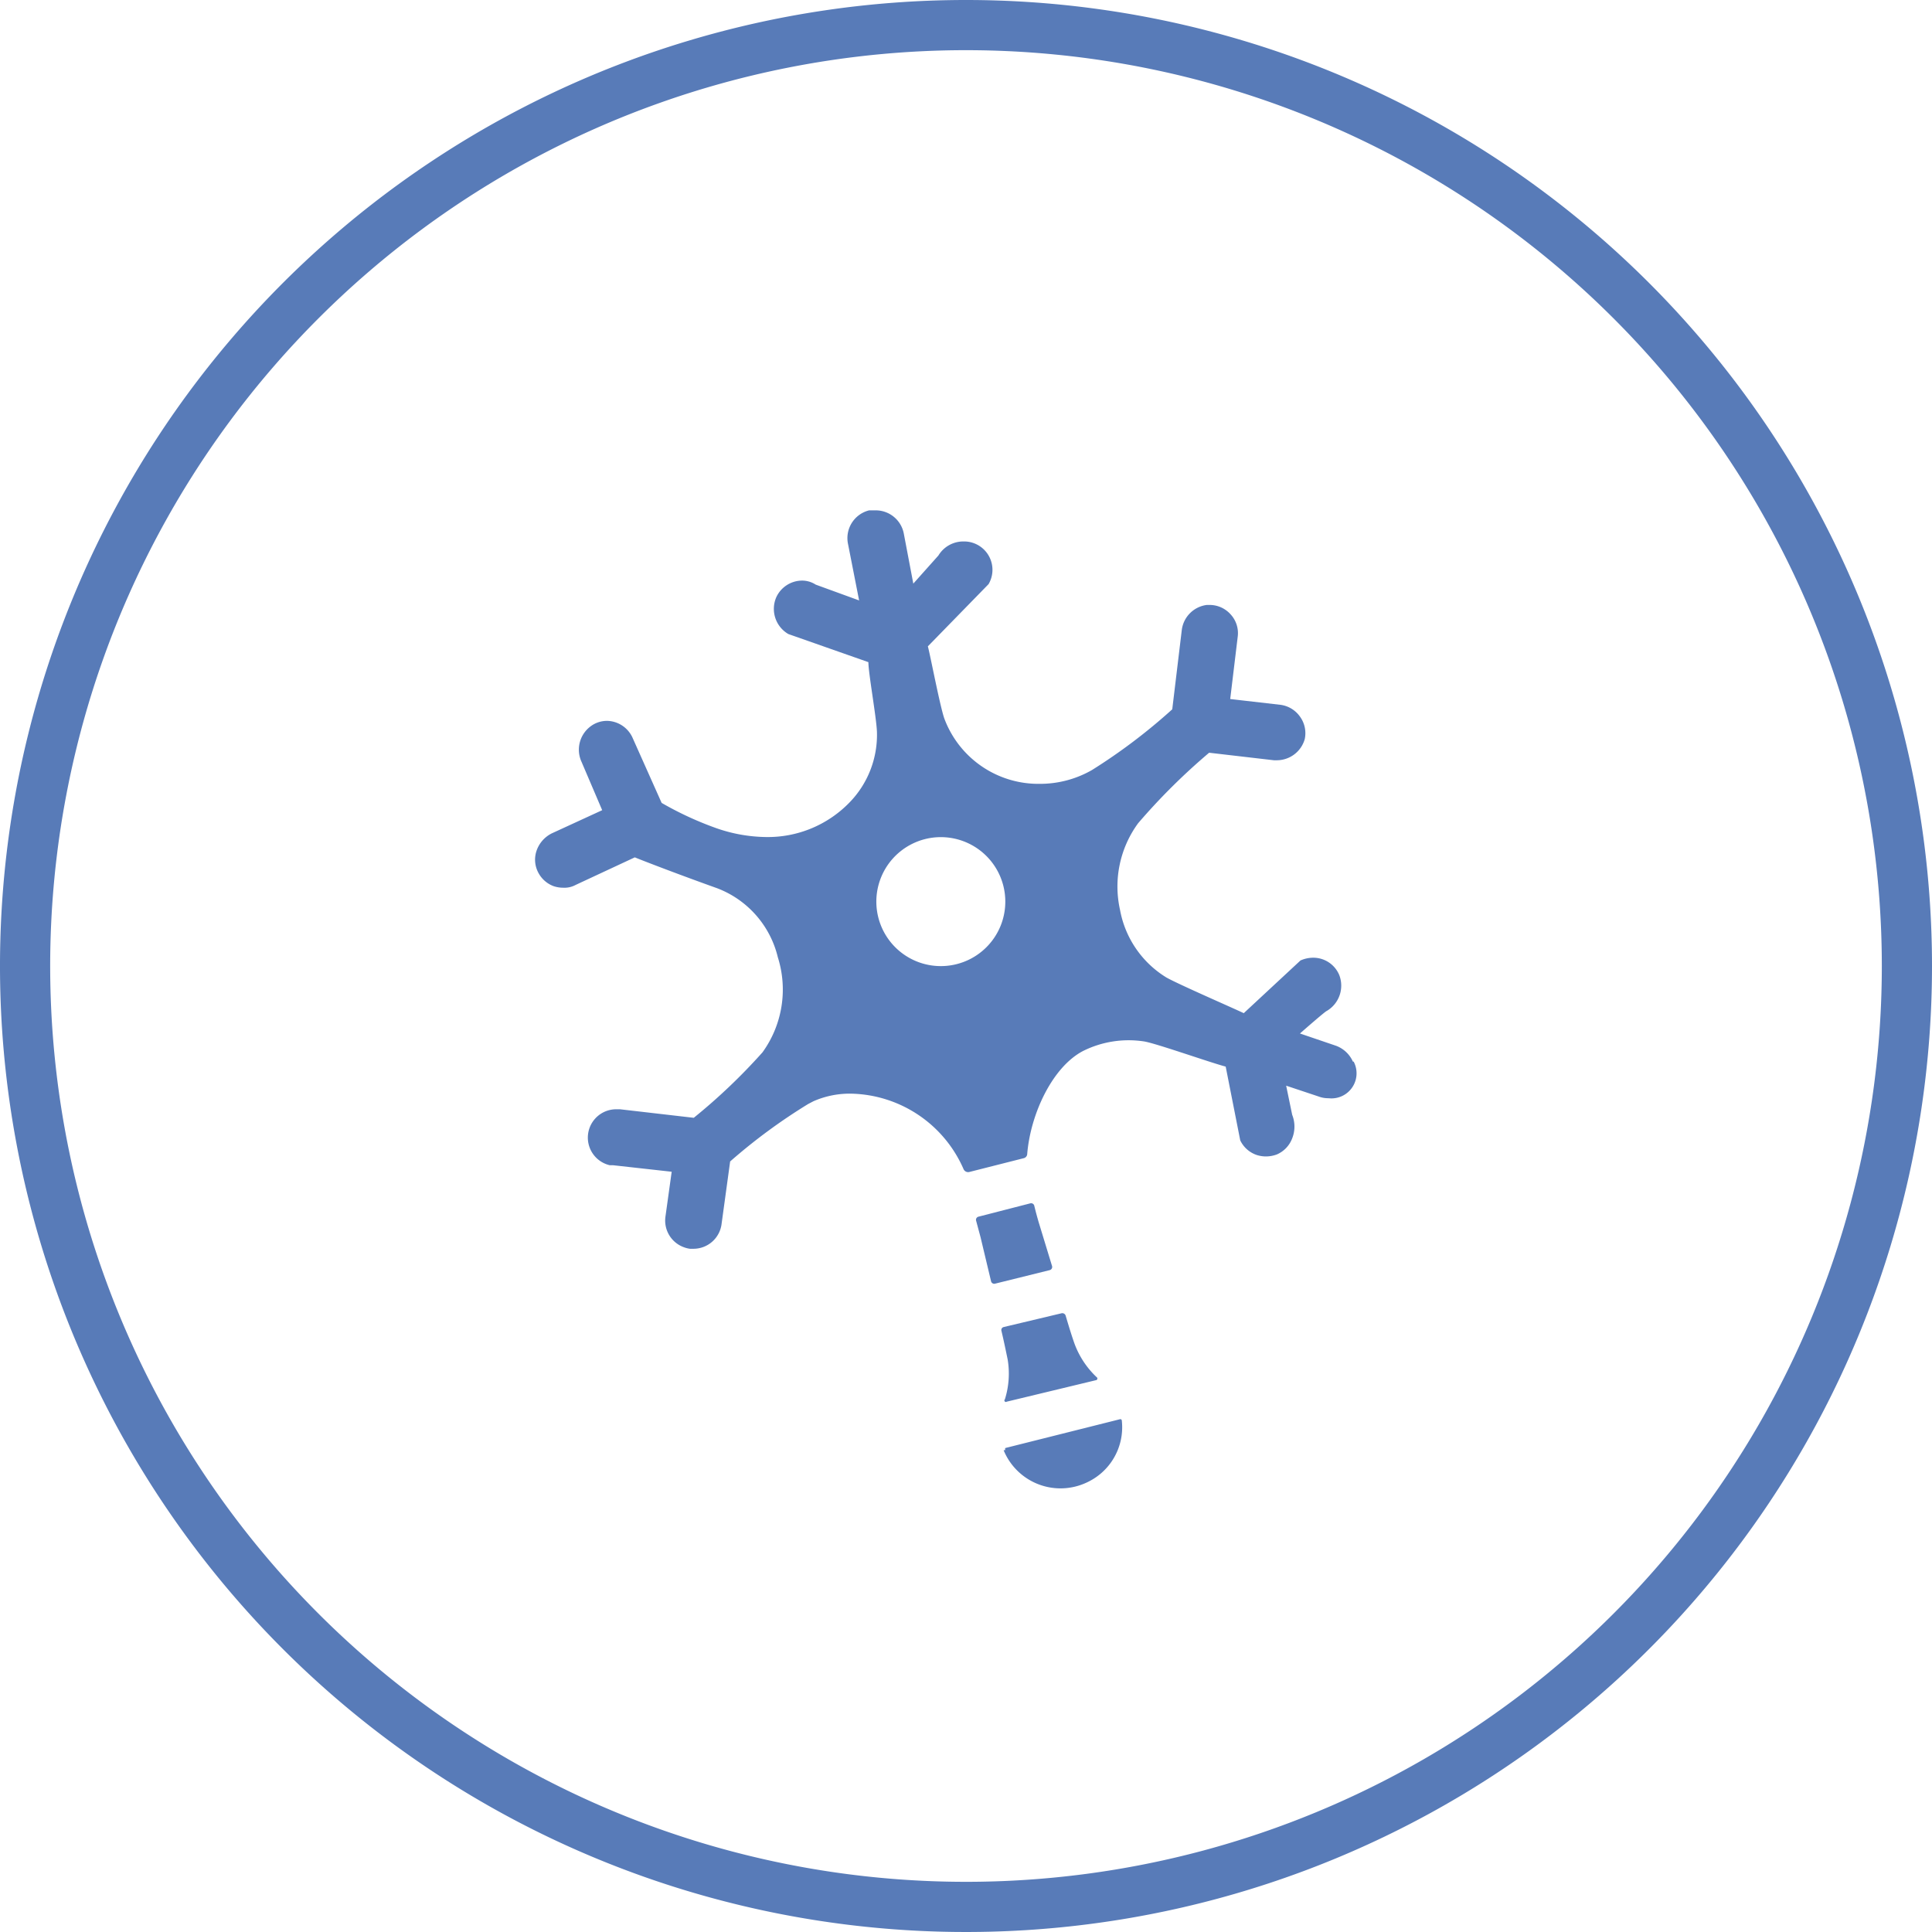
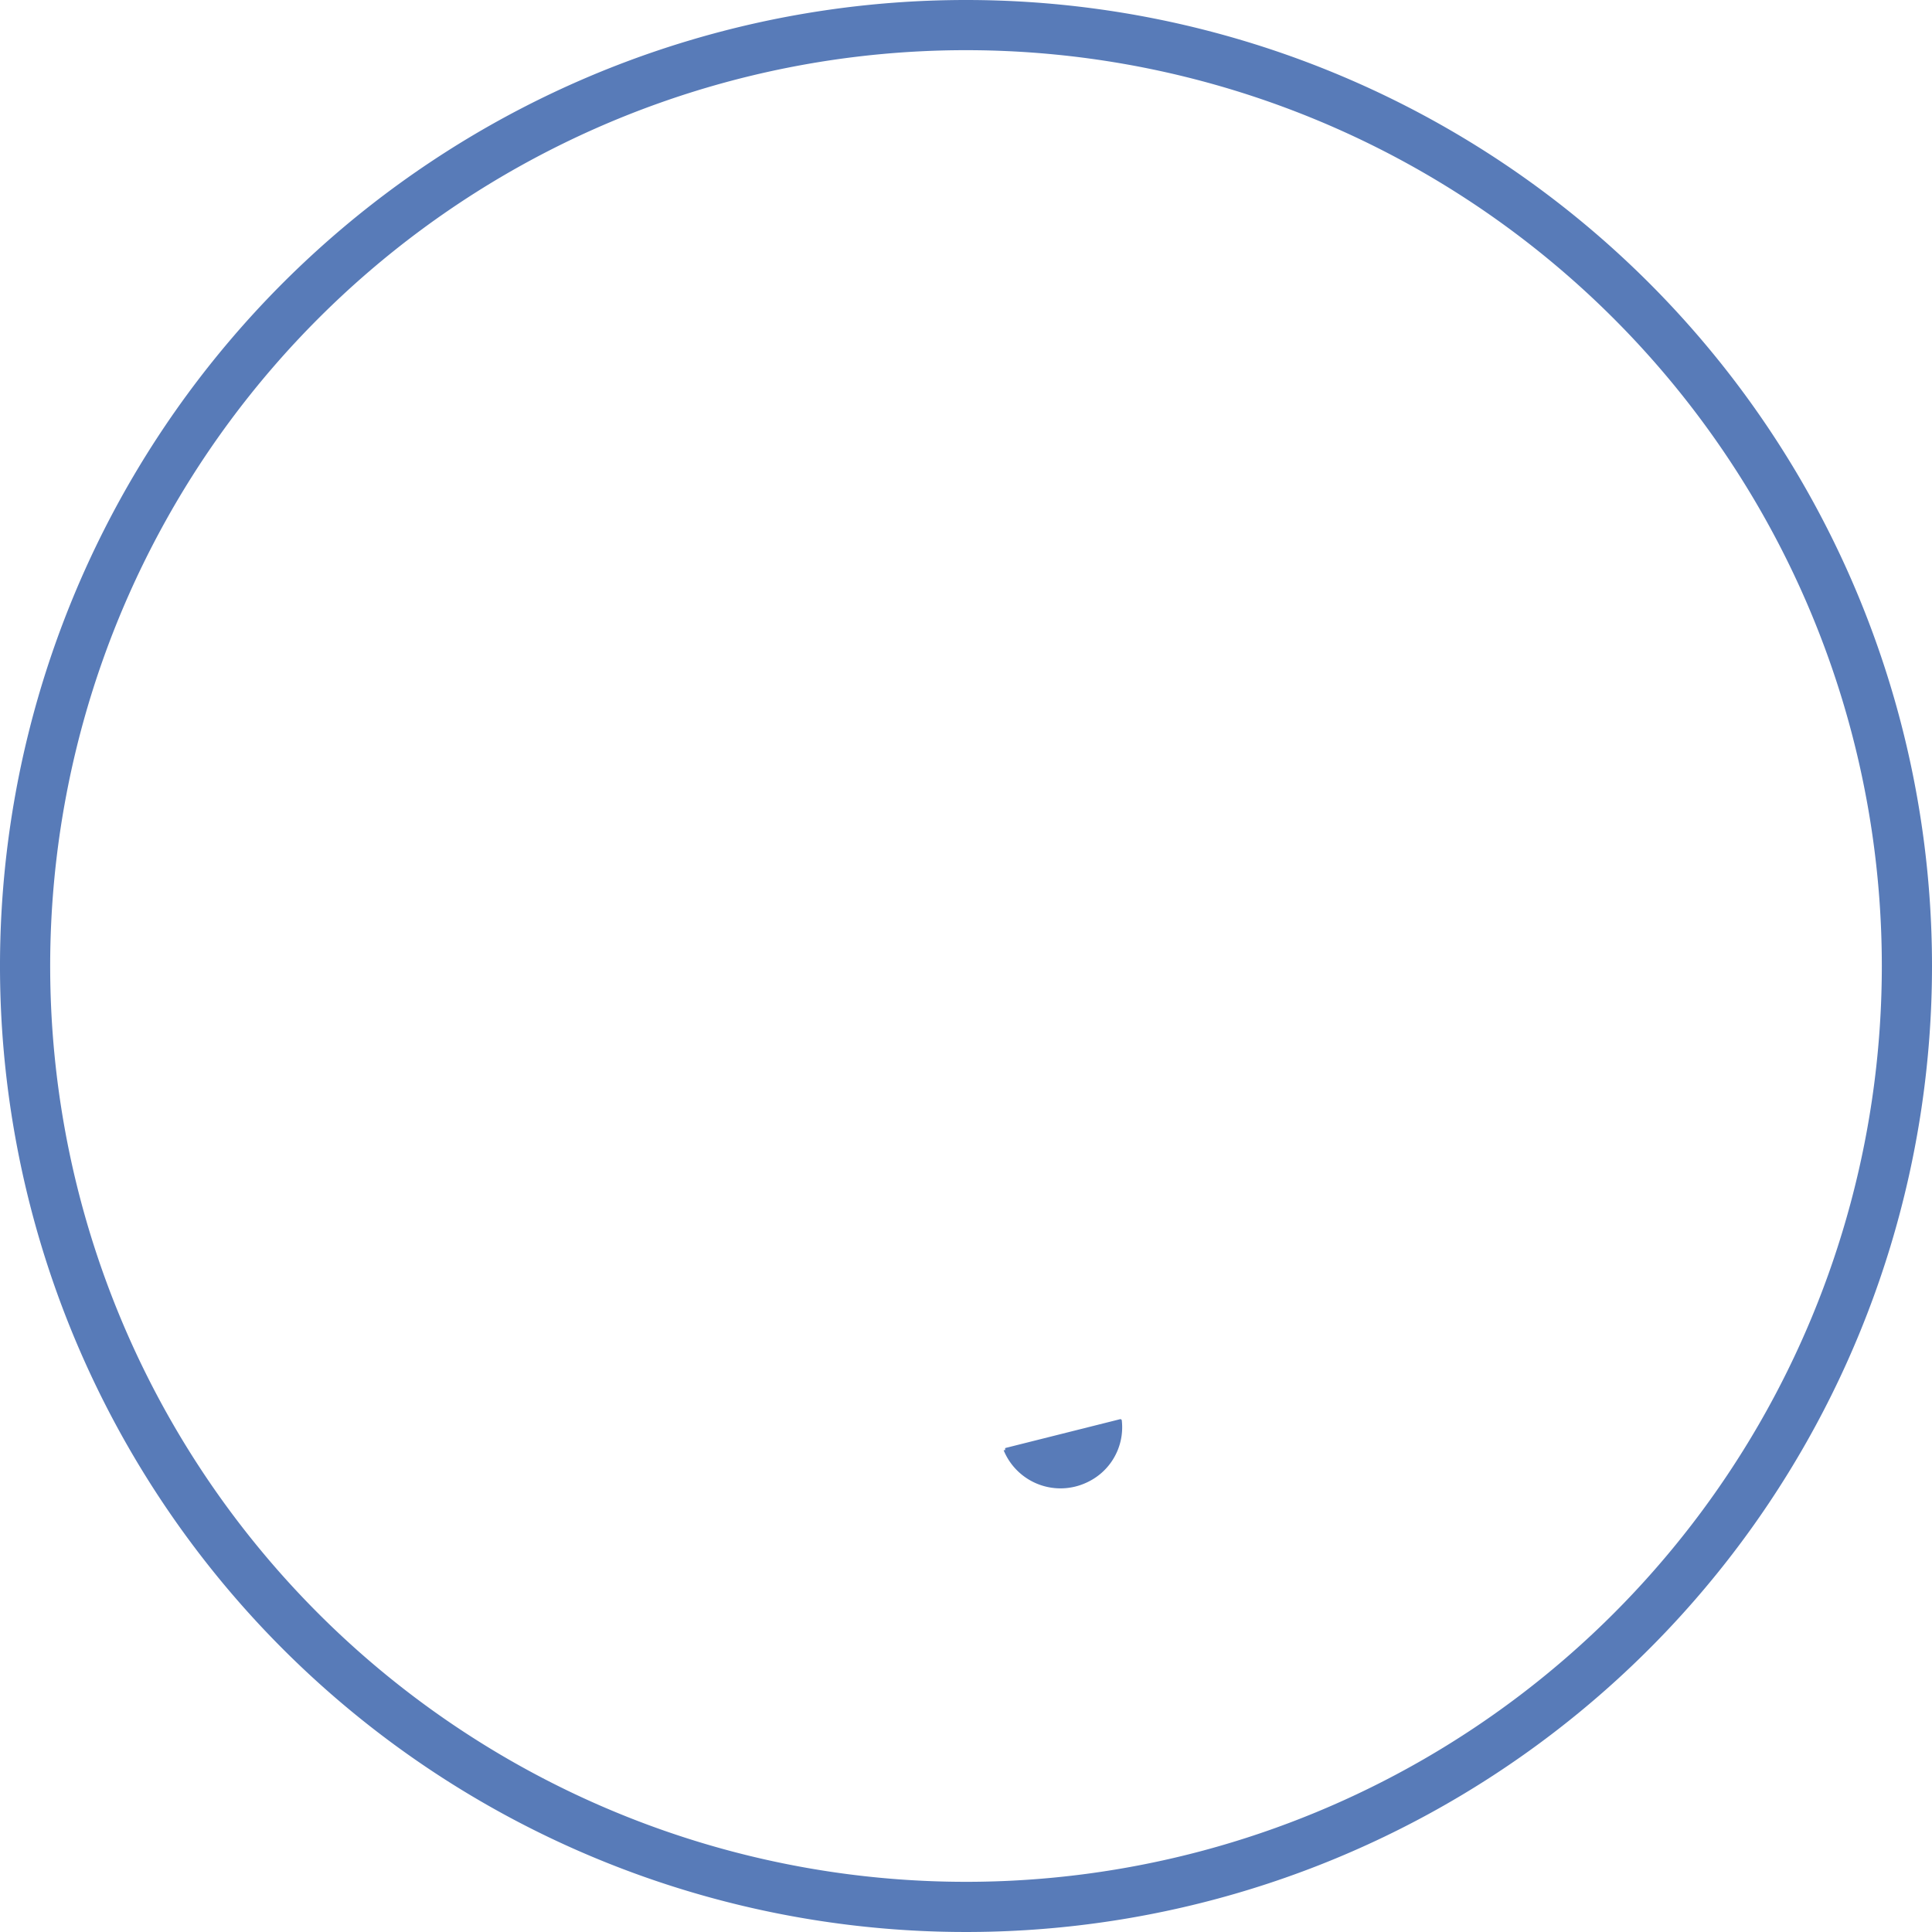
<svg xmlns="http://www.w3.org/2000/svg" id="Ebene_1" data-name="Ebene 1" viewBox="0 0 77 77">
  <path d="M38.5,0A38.5,38.5,0,1,0,77,38.5,38.5,38.5,0,0,0,38.5,0Zm0,75A36.5,36.5,0,1,1,75,38.5,36.5,36.5,0,0,1,38.5,75Z" style="fill:#587BB8;" />
-   <path d="M41.39,48.69c-.06-.21-.12-.43-.17-.64a.13.13,0,0,0-.16-.09L39,48.49a.13.13,0,0,0-.1.15l.18.67.42,1.76a.13.13,0,0,0,.16.09l2.18-.54a.13.13,0,0,0,.09-.16Z" style="fill:#587BB8;" />
-   <path d="M40.14,55.86,43.71,55s.06-.07,0-.11a3.5,3.5,0,0,1-.89-1.35c-.13-.37-.24-.74-.35-1.11a.14.14,0,0,0-.16-.09L40,52.89a.12.12,0,0,0-.09.14h0c.09.38.17.76.25,1.15a3.42,3.42,0,0,1-.11,1.59.06.06,0,0,0,0,.09.06.06,0,0,0,.08,0Z" style="fill:#587BB8;" />
  <path d="M40,57.8a2.45,2.45,0,0,0,3.21,1.33,2.48,2.48,0,0,0,.66-.4,2.42,2.42,0,0,0,.84-2.11.06.06,0,0,0-.06-.06h0l-4.58,1.15a.07.07,0,0,0,0,.08Z" style="fill:#587BB8;" />
-   <path d="M53.92,42.31a1.19,1.19,0,0,0-.67-.63l-1.44-.49s1-.88,1.07-.9a1.17,1.17,0,0,0,.5-1.42,1.12,1.12,0,0,0-1.05-.7,1.25,1.25,0,0,0-.5.11l-2.26,2.1c-.46-.22-2.58-1.14-3.08-1.42a4,4,0,0,1-1.85-2.69,4.27,4.27,0,0,1,.72-3.46A25,25,0,0,1,48.19,30l2.58.3h.14A1.16,1.16,0,0,0,52,29.46a1.12,1.12,0,0,0-.19-.9,1.13,1.13,0,0,0-.78-.47l-2-.23.3-2.49a1.1,1.1,0,0,0-.28-.88,1.12,1.12,0,0,0-.84-.38H48.1a1.15,1.15,0,0,0-1,1l-.38,3.16a22.78,22.78,0,0,1-3.2,2.42,4.16,4.16,0,0,1-2.07.55,4,4,0,0,1-3.82-2.62c-.18-.54-.55-2.49-.65-2.86l2.42-2.48a1.13,1.13,0,0,0-1-1.7,1.16,1.16,0,0,0-1,.56l-1,1.12-.38-2a1.14,1.14,0,0,0-1.12-.92h-.26a1.14,1.14,0,0,0-.84,1.35l.44,2.24-1.73-.63a1,1,0,0,0-.57-.16,1.14,1.14,0,0,0-1,.66,1.16,1.16,0,0,0,.48,1.47l3.19,1.12c0,.44.31,2.14.34,2.76A3.86,3.86,0,0,1,33.84,32a4.53,4.53,0,0,1-3.31,1.36,6.2,6.2,0,0,1-2-.36,13.22,13.22,0,0,1-2.16-1L25.2,29.38a1.14,1.14,0,0,0-1-.65,1.09,1.09,0,0,0-.69.24,1.16,1.16,0,0,0-.33,1.4L24,32.29l-2,.92a1.21,1.21,0,0,0-.62.71,1.1,1.1,0,0,0,.08.87,1.13,1.13,0,0,0,.61.53,1.21,1.21,0,0,0,.38.06.93.93,0,0,0,.49-.11l2.36-1.1c.44.18,1.88.73,3.28,1.23A3.92,3.92,0,0,1,31,38.15a4.27,4.27,0,0,1-.61,3.79,23.3,23.3,0,0,1-2.74,2.61l-2.94-.34h-.15a1.13,1.13,0,0,0-.26,2.23l.13,0,2.34.26-.25,1.8a1.13,1.13,0,0,0,.74,1.21,1.05,1.05,0,0,0,.24.06h.14a1.13,1.13,0,0,0,1.12-1l.34-2.48A22.57,22.57,0,0,1,32.21,44l.21-.11a3.59,3.59,0,0,1,1.58-.3,5,5,0,0,1,4.4,3,.2.2,0,0,0,.23.12l2.17-.55a.18.18,0,0,0,.14-.17c.13-1.59,1-3.46,2.22-4.1a4.07,4.07,0,0,1,2.46-.38c.53.1,2.59.83,3.23,1l.58,2.94a1.13,1.13,0,0,0,.65.58,1.21,1.21,0,0,0,.38.06,1.26,1.26,0,0,0,.43-.08,1.13,1.13,0,0,0,.61-.64,1.27,1.27,0,0,0,0-.94l-.24-1.16,1.29.43a1.09,1.09,0,0,0,.4.07,1,1,0,0,0,1-1.46Zm-14-5.52a2.57,2.57,0,1,1-1.57-3.28,2.57,2.57,0,0,1,1.57,3.28Z" style="fill:#587BB8;" />
</svg>